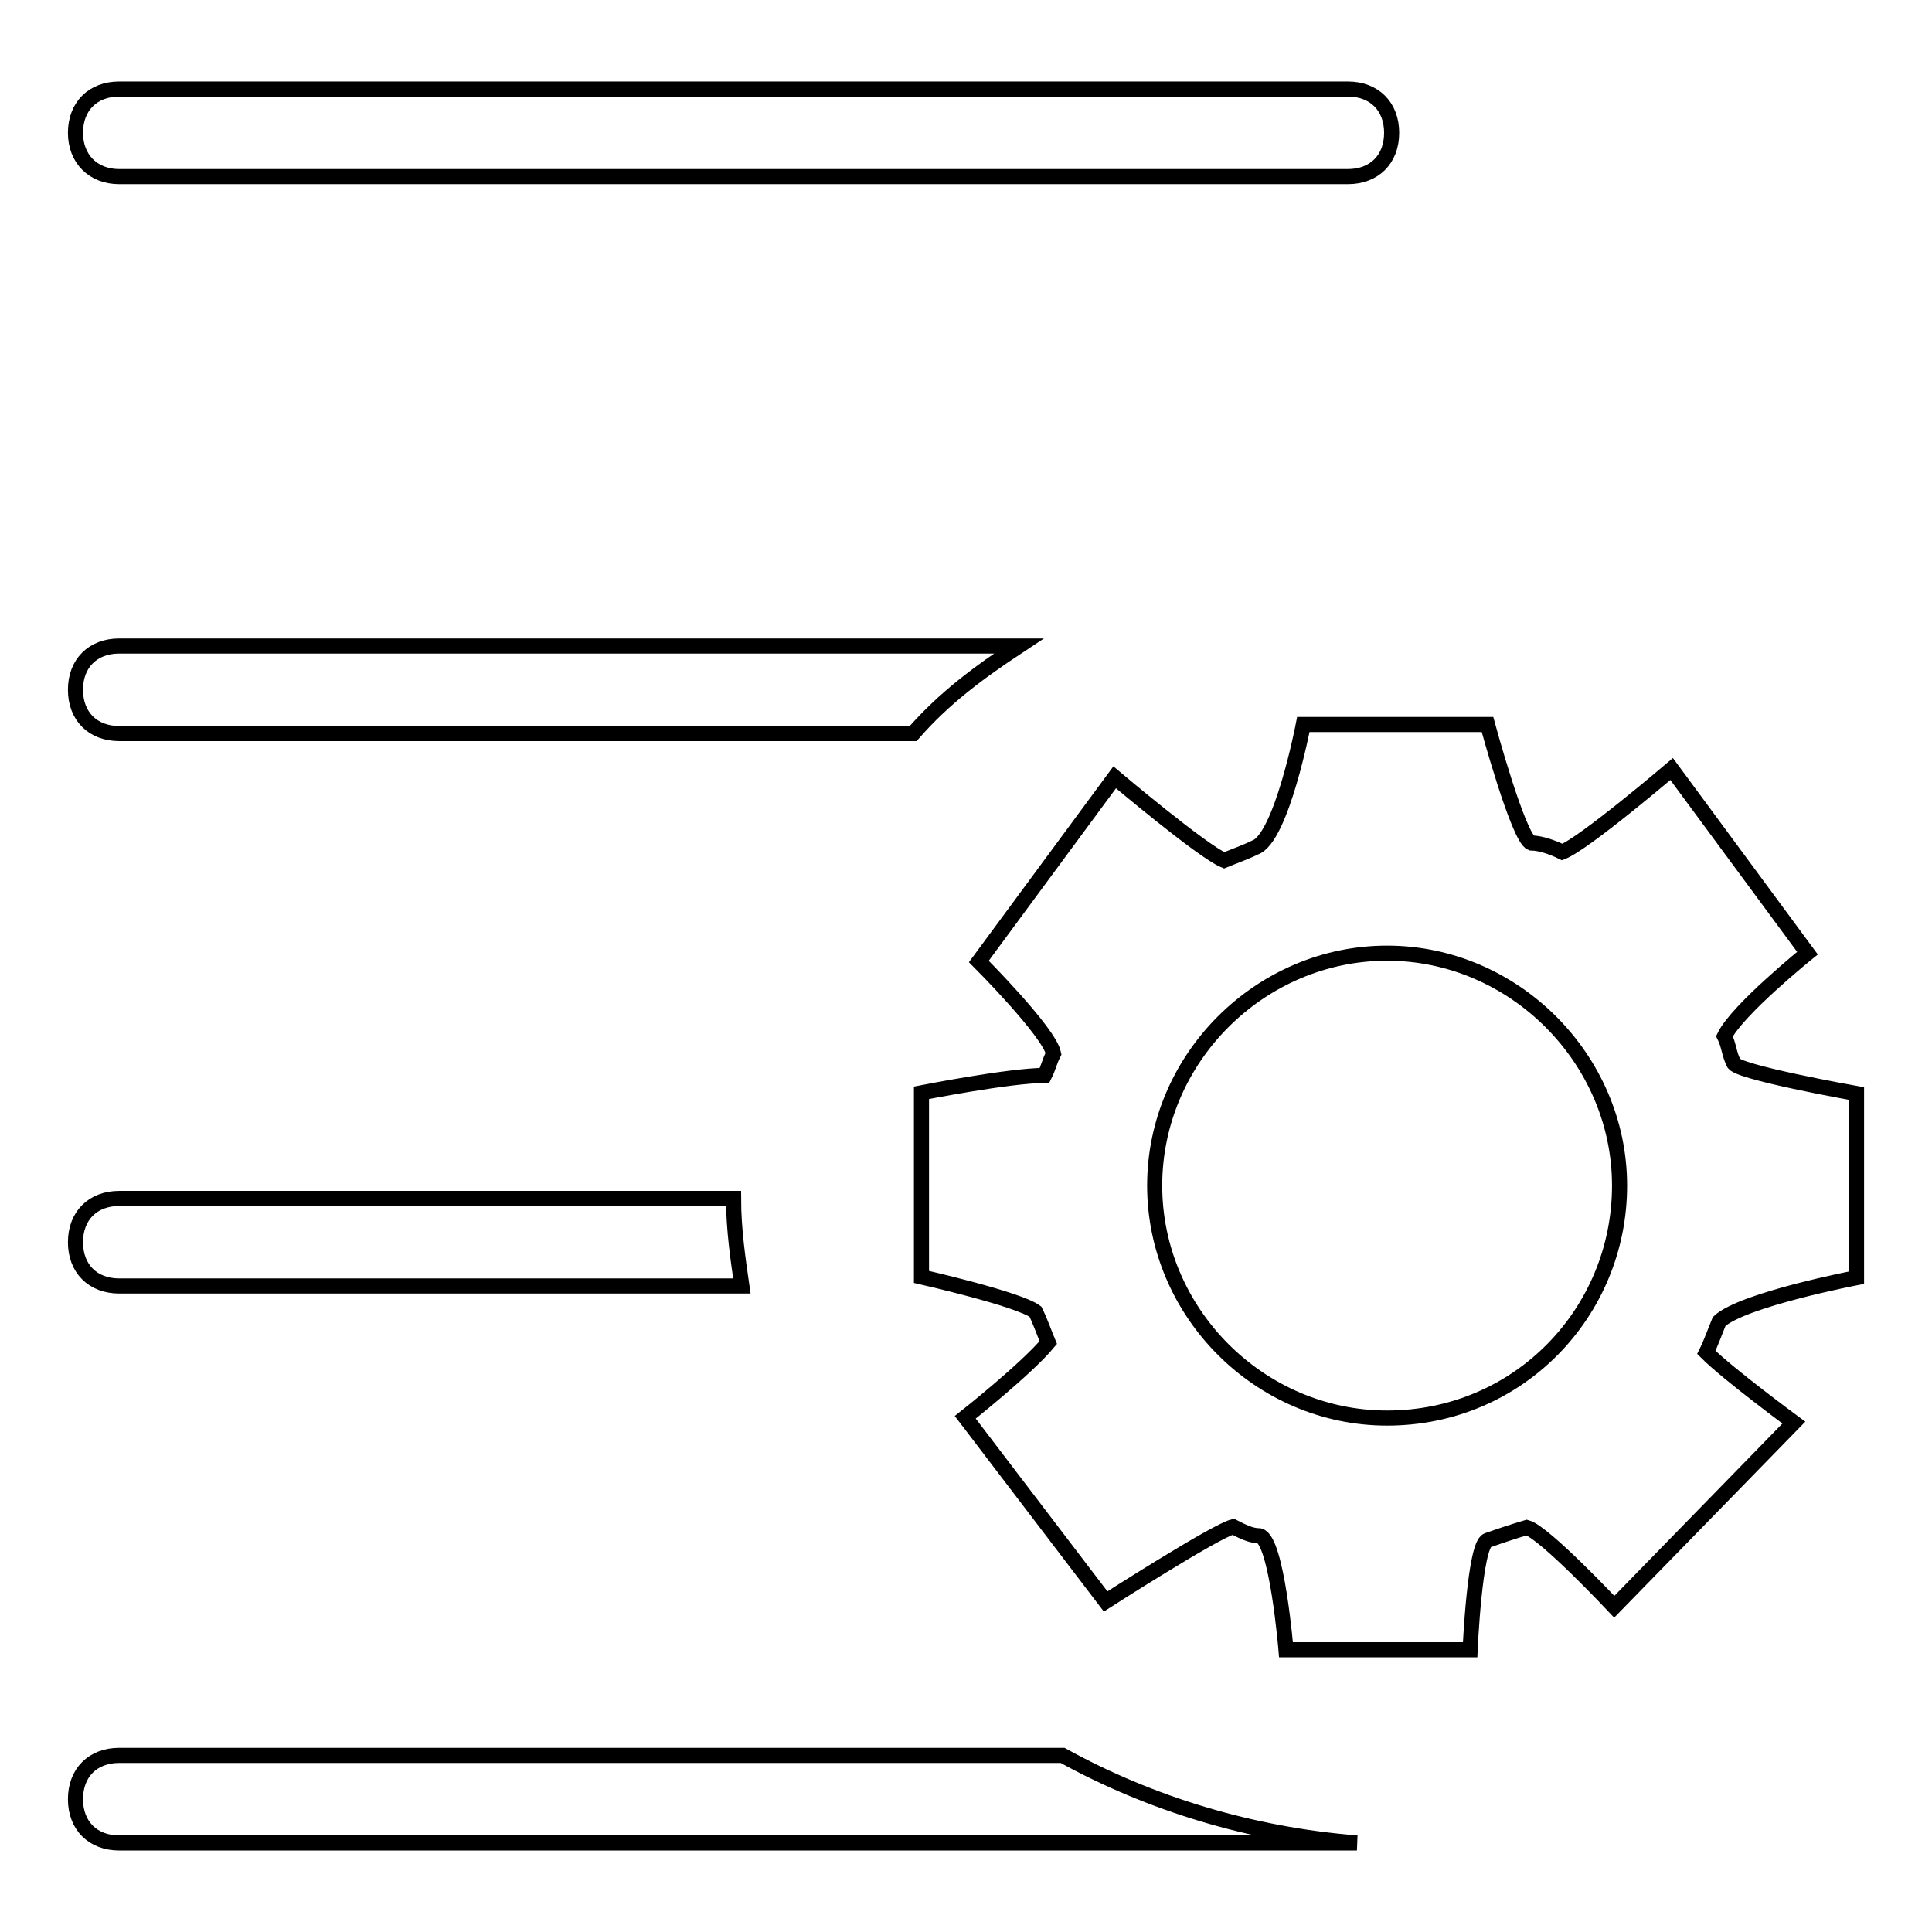
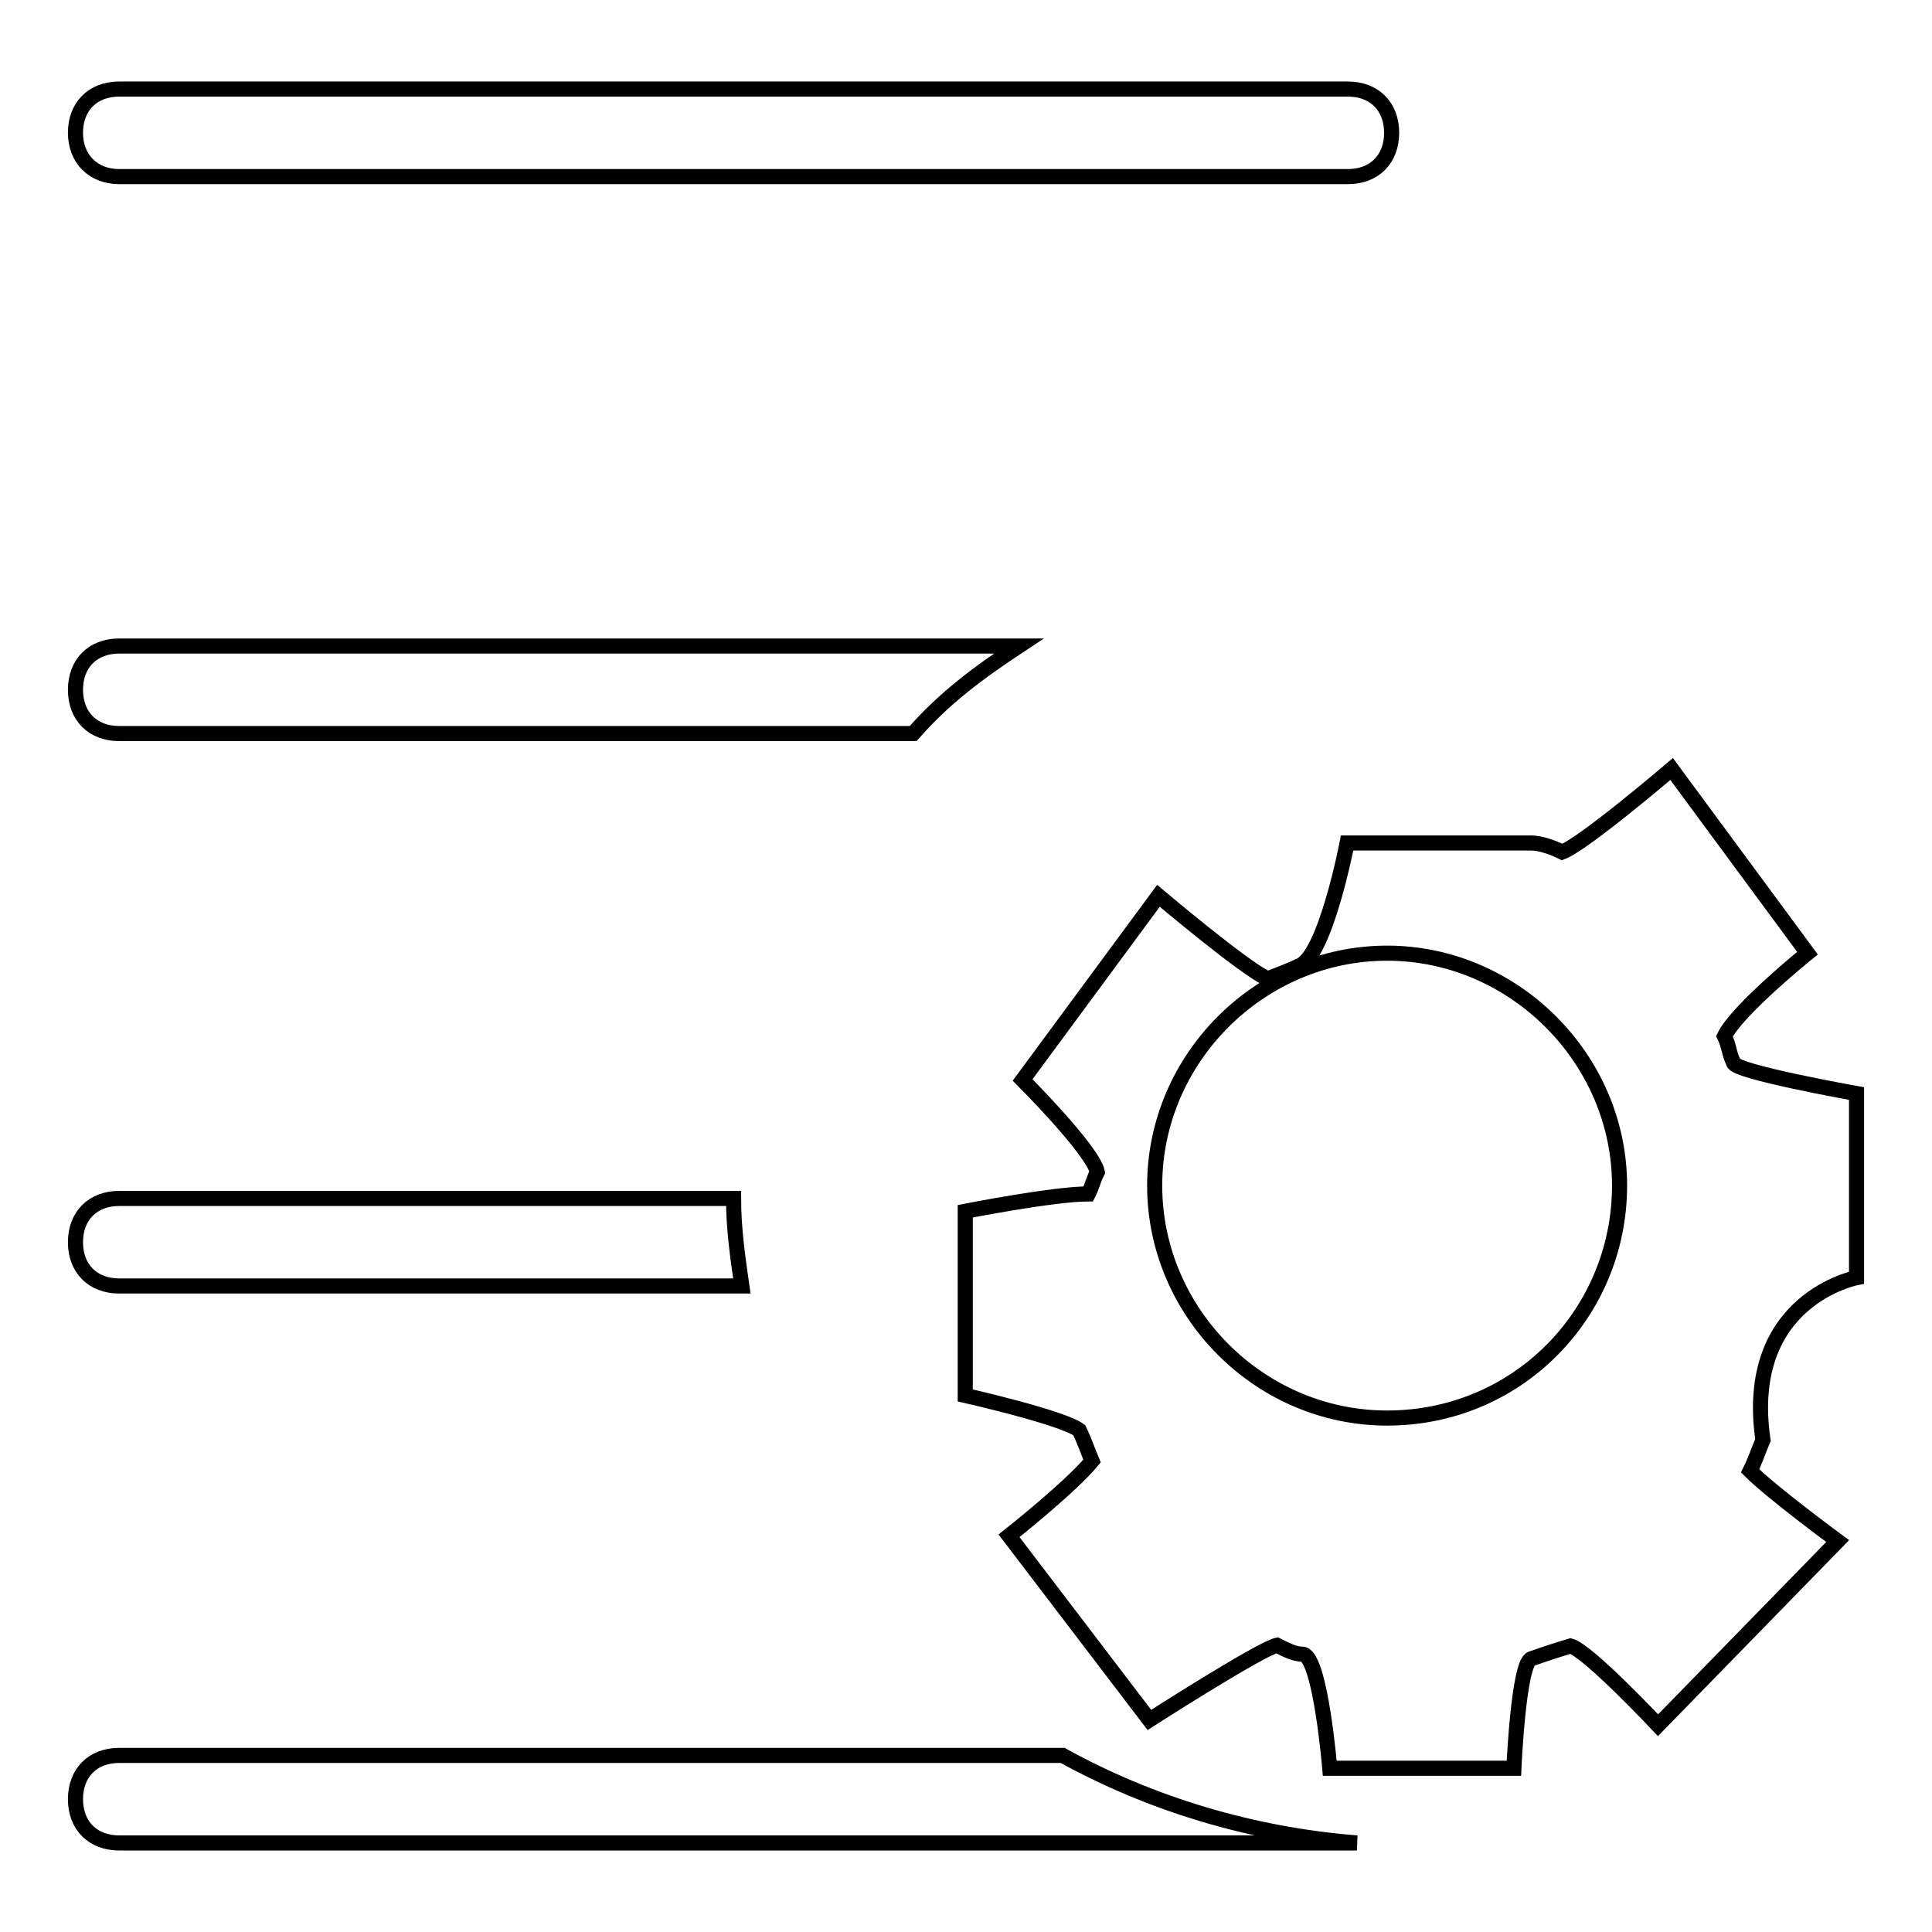
<svg xmlns="http://www.w3.org/2000/svg" version="1.1" x="0px" y="0px" viewBox="0 0 256 256" enable-background="new 0 0 256 256" xml:space="preserve">
  <g>
-     <path stroke-width="2" fill-opacity="0" stroke="#000000" d="M15.8,23.4h162.8c3.5,0,5.8-2.3,5.8-5.8c0-3.5-2.3-5.8-5.8-5.8H15.8c-3.5,0-5.8,2.3-5.8,5.8 C10,21,12.3,23.4,15.8,23.4z M246,169.3v-24.4c0,0-16.3-2.9-16.3-4.1c-0.6-1.2-0.6-2.3-1.2-3.5c1.7-3.5,11-11,11-11l-18-24.4 c0,0-11.6,9.9-14.5,11c-1.2-0.6-2.9-1.2-4.1-1.2c-1.7-0.6-5.8-15.7-5.8-15.7h-24.4c0,0-2.9,15.1-6.4,16.3c-1.2,0.6-2.9,1.2-4.1,1.7 c-2.9-1.2-14.5-11-14.5-11l-18,24.4c0,0,9.3,9.3,9.9,12.2c-0.6,1.2-0.6,1.7-1.2,2.9c-4.6,0-16.3,2.3-16.3,2.3v24.4 c0,0,12.8,2.9,15.1,4.6c0.6,1.2,1.2,2.9,1.7,4.1c-2.9,3.5-11,9.9-11,9.9l18.6,24.4c0,0,14.5-9.3,16.9-9.9c1.2,0.6,2.3,1.2,3.5,1.2 c2.3,0.6,3.5,15.1,3.5,15.1h24.4c0,0,0.6-13.9,2.3-14.5s3.5-1.2,5.2-1.7c2.3,0.6,11.6,10.5,11.6,10.5l23.8-24.4 c0,0-8.7-6.4-11.6-9.3c0.6-1.2,1.2-2.9,1.7-4.1C230.9,172.2,246,169.3,246,169.3z M183.8,187.9c-16.9,0-30.8-14-30.8-30.8 c0-16.9,14-30.8,30.8-30.8s30.8,14,30.8,30.8C214.6,173.9,201.2,187.9,183.8,187.9z M97.2,158.8H15.8c-3.5,0-5.8,2.3-5.8,5.8 s2.3,5.8,5.8,5.8h82.5C97.8,166.9,97.2,162.9,97.2,158.8z M135,85.6H15.8c-3.5,0-5.8,2.3-5.8,5.8c0,3.5,2.3,5.8,5.8,5.8H121 C125.1,92.5,129.7,89.1,135,85.6z M140.8,232.6h-125c-3.5,0-5.8,2.3-5.8,5.8s2.3,5.8,5.8,5.8h162.8c0.6,0,0.6,0,1.2,0 C165.8,243.1,152.4,239,140.8,232.6z" />
+     <path stroke-width="2" fill-opacity="0" stroke="#000000" d="M15.8,23.4h162.8c3.5,0,5.8-2.3,5.8-5.8c0-3.5-2.3-5.8-5.8-5.8H15.8c-3.5,0-5.8,2.3-5.8,5.8 C10,21,12.3,23.4,15.8,23.4z M246,169.3v-24.4c0,0-16.3-2.9-16.3-4.1c-0.6-1.2-0.6-2.3-1.2-3.5c1.7-3.5,11-11,11-11l-18-24.4 c0,0-11.6,9.9-14.5,11c-1.2-0.6-2.9-1.2-4.1-1.2h-24.4c0,0-2.9,15.1-6.4,16.3c-1.2,0.6-2.9,1.2-4.1,1.7 c-2.9-1.2-14.5-11-14.5-11l-18,24.4c0,0,9.3,9.3,9.9,12.2c-0.6,1.2-0.6,1.7-1.2,2.9c-4.6,0-16.3,2.3-16.3,2.3v24.4 c0,0,12.8,2.9,15.1,4.6c0.6,1.2,1.2,2.9,1.7,4.1c-2.9,3.5-11,9.9-11,9.9l18.6,24.4c0,0,14.5-9.3,16.9-9.9c1.2,0.6,2.3,1.2,3.5,1.2 c2.3,0.6,3.5,15.1,3.5,15.1h24.4c0,0,0.6-13.9,2.3-14.5s3.5-1.2,5.2-1.7c2.3,0.6,11.6,10.5,11.6,10.5l23.8-24.4 c0,0-8.7-6.4-11.6-9.3c0.6-1.2,1.2-2.9,1.7-4.1C230.9,172.2,246,169.3,246,169.3z M183.8,187.9c-16.9,0-30.8-14-30.8-30.8 c0-16.9,14-30.8,30.8-30.8s30.8,14,30.8,30.8C214.6,173.9,201.2,187.9,183.8,187.9z M97.2,158.8H15.8c-3.5,0-5.8,2.3-5.8,5.8 s2.3,5.8,5.8,5.8h82.5C97.8,166.9,97.2,162.9,97.2,158.8z M135,85.6H15.8c-3.5,0-5.8,2.3-5.8,5.8c0,3.5,2.3,5.8,5.8,5.8H121 C125.1,92.5,129.7,89.1,135,85.6z M140.8,232.6h-125c-3.5,0-5.8,2.3-5.8,5.8s2.3,5.8,5.8,5.8h162.8c0.6,0,0.6,0,1.2,0 C165.8,243.1,152.4,239,140.8,232.6z" />
  </g>
</svg>